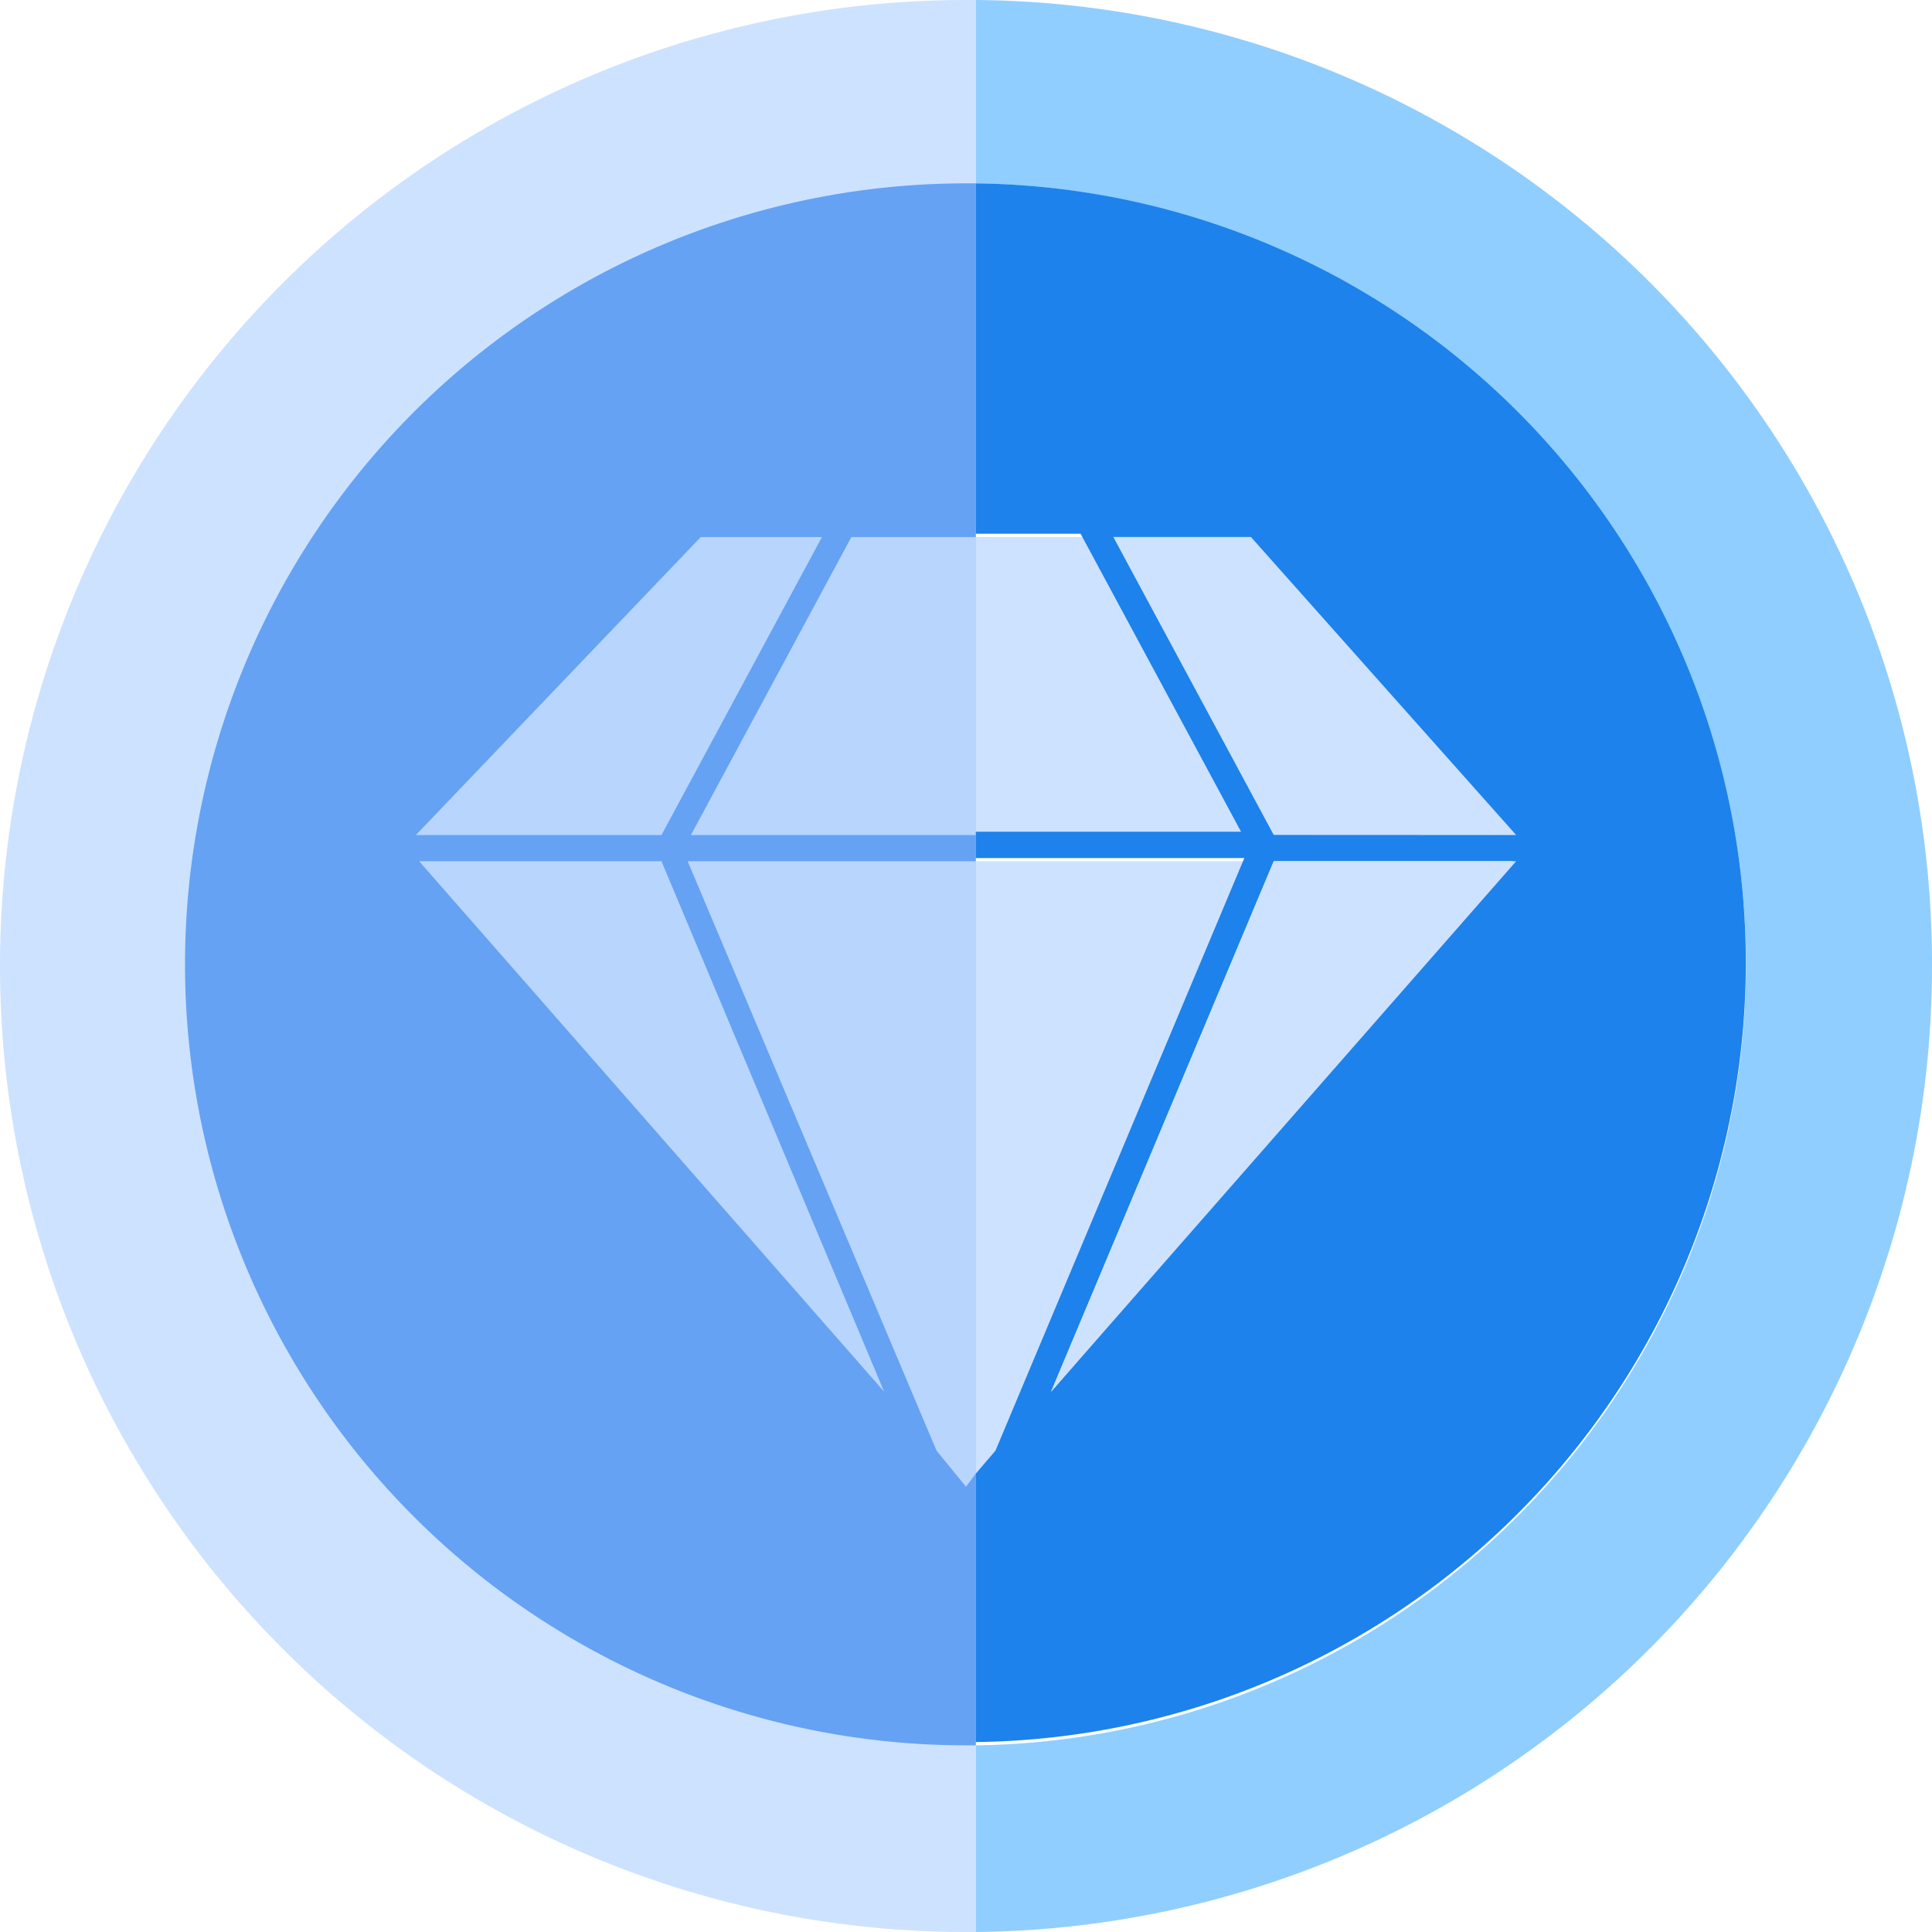
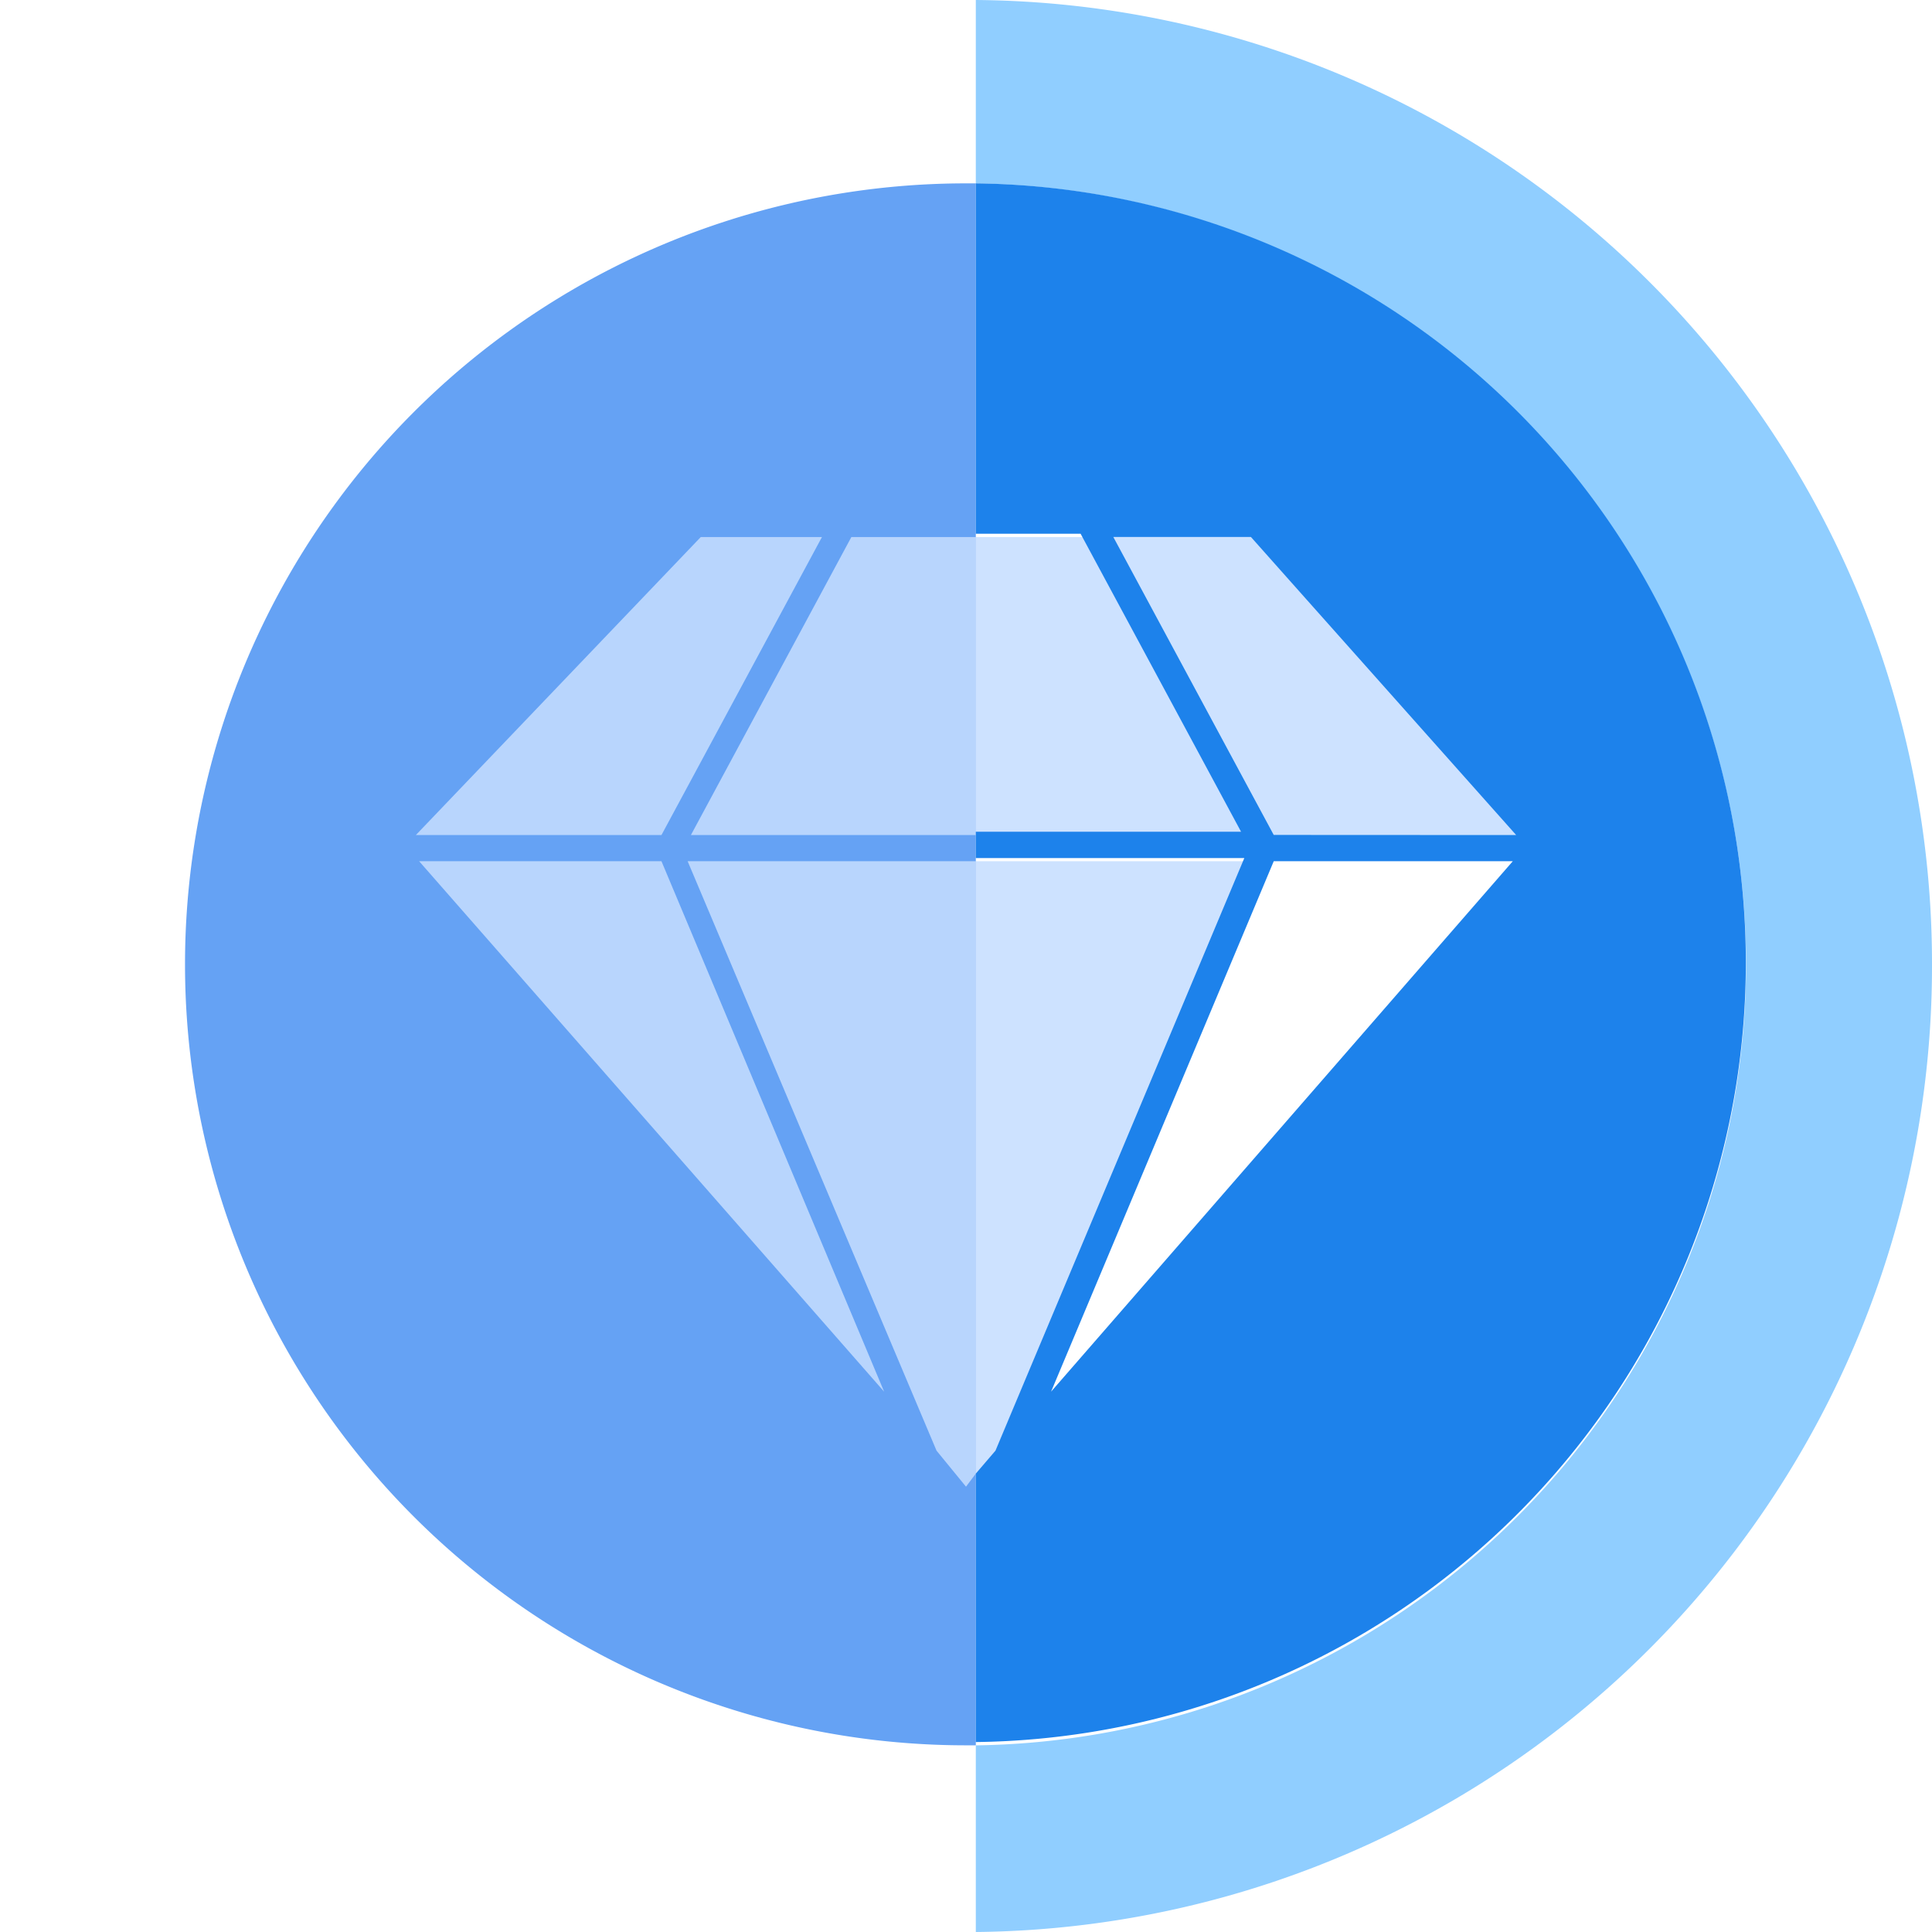
<svg xmlns="http://www.w3.org/2000/svg" width="51.354" height="51.354">
-   <path fill="#cde2ff" d="M25.677 0a25.677 25.677 0 0 0 0 51.354h.261V0h-.261Z" />
+   <path fill="#cde2ff" d="M25.677 0h.261V0h-.261Z" />
  <path fill="#65a2f4" d="M25.677 4.874a20.759 20.759 0 0 0 0 41.518h.261V4.874Z" />
  <g fill="#cde2ff">
    <path d="M17.582 22.196h-6.528l7.573-7.921h3.221ZM17.582 22.892l5.919 14.1-12.36-14.1ZM25.938 14.275v7.921h-7.573l4.265-7.921ZM25.938 22.892v16.277l-.261.348-.783-.957-6.616-15.668Z" opacity=".8" />
  </g>
  <path fill="#cde2ff" d="m33.162 22.892-6.7 15.667-.522.609V22.892ZM33.075 22.196h-7.137v-7.921h2.872ZM40.387 22.196h-6.528l-4.265-7.921h3.656Z" />
  <path fill="#90ceff" d="M51.354 25.677a25.67 25.67 0 0 1-25.416 25.677v-4.961a20.761 20.761 0 0 0 0-41.518V0a25.614 25.614 0 0 1 25.416 25.677Z" />
  <path fill="#1d82eb" d="M25.938 4.874v9.313h2.785l4.265 7.921h-7.05v.7h7.137L26.46 38.559l-.522.609v7.137a20.717 20.717 0 0 0 0-41.431Zm2 32.118 5.919-14.1h6.354Zm5.919-14.8-4.263-7.918h3.656l7.05 7.921Z" />
-   <path fill="#cde2ff" d="m40.3 22.892-12.36 14.1 5.919-14.1Z" />
</svg>